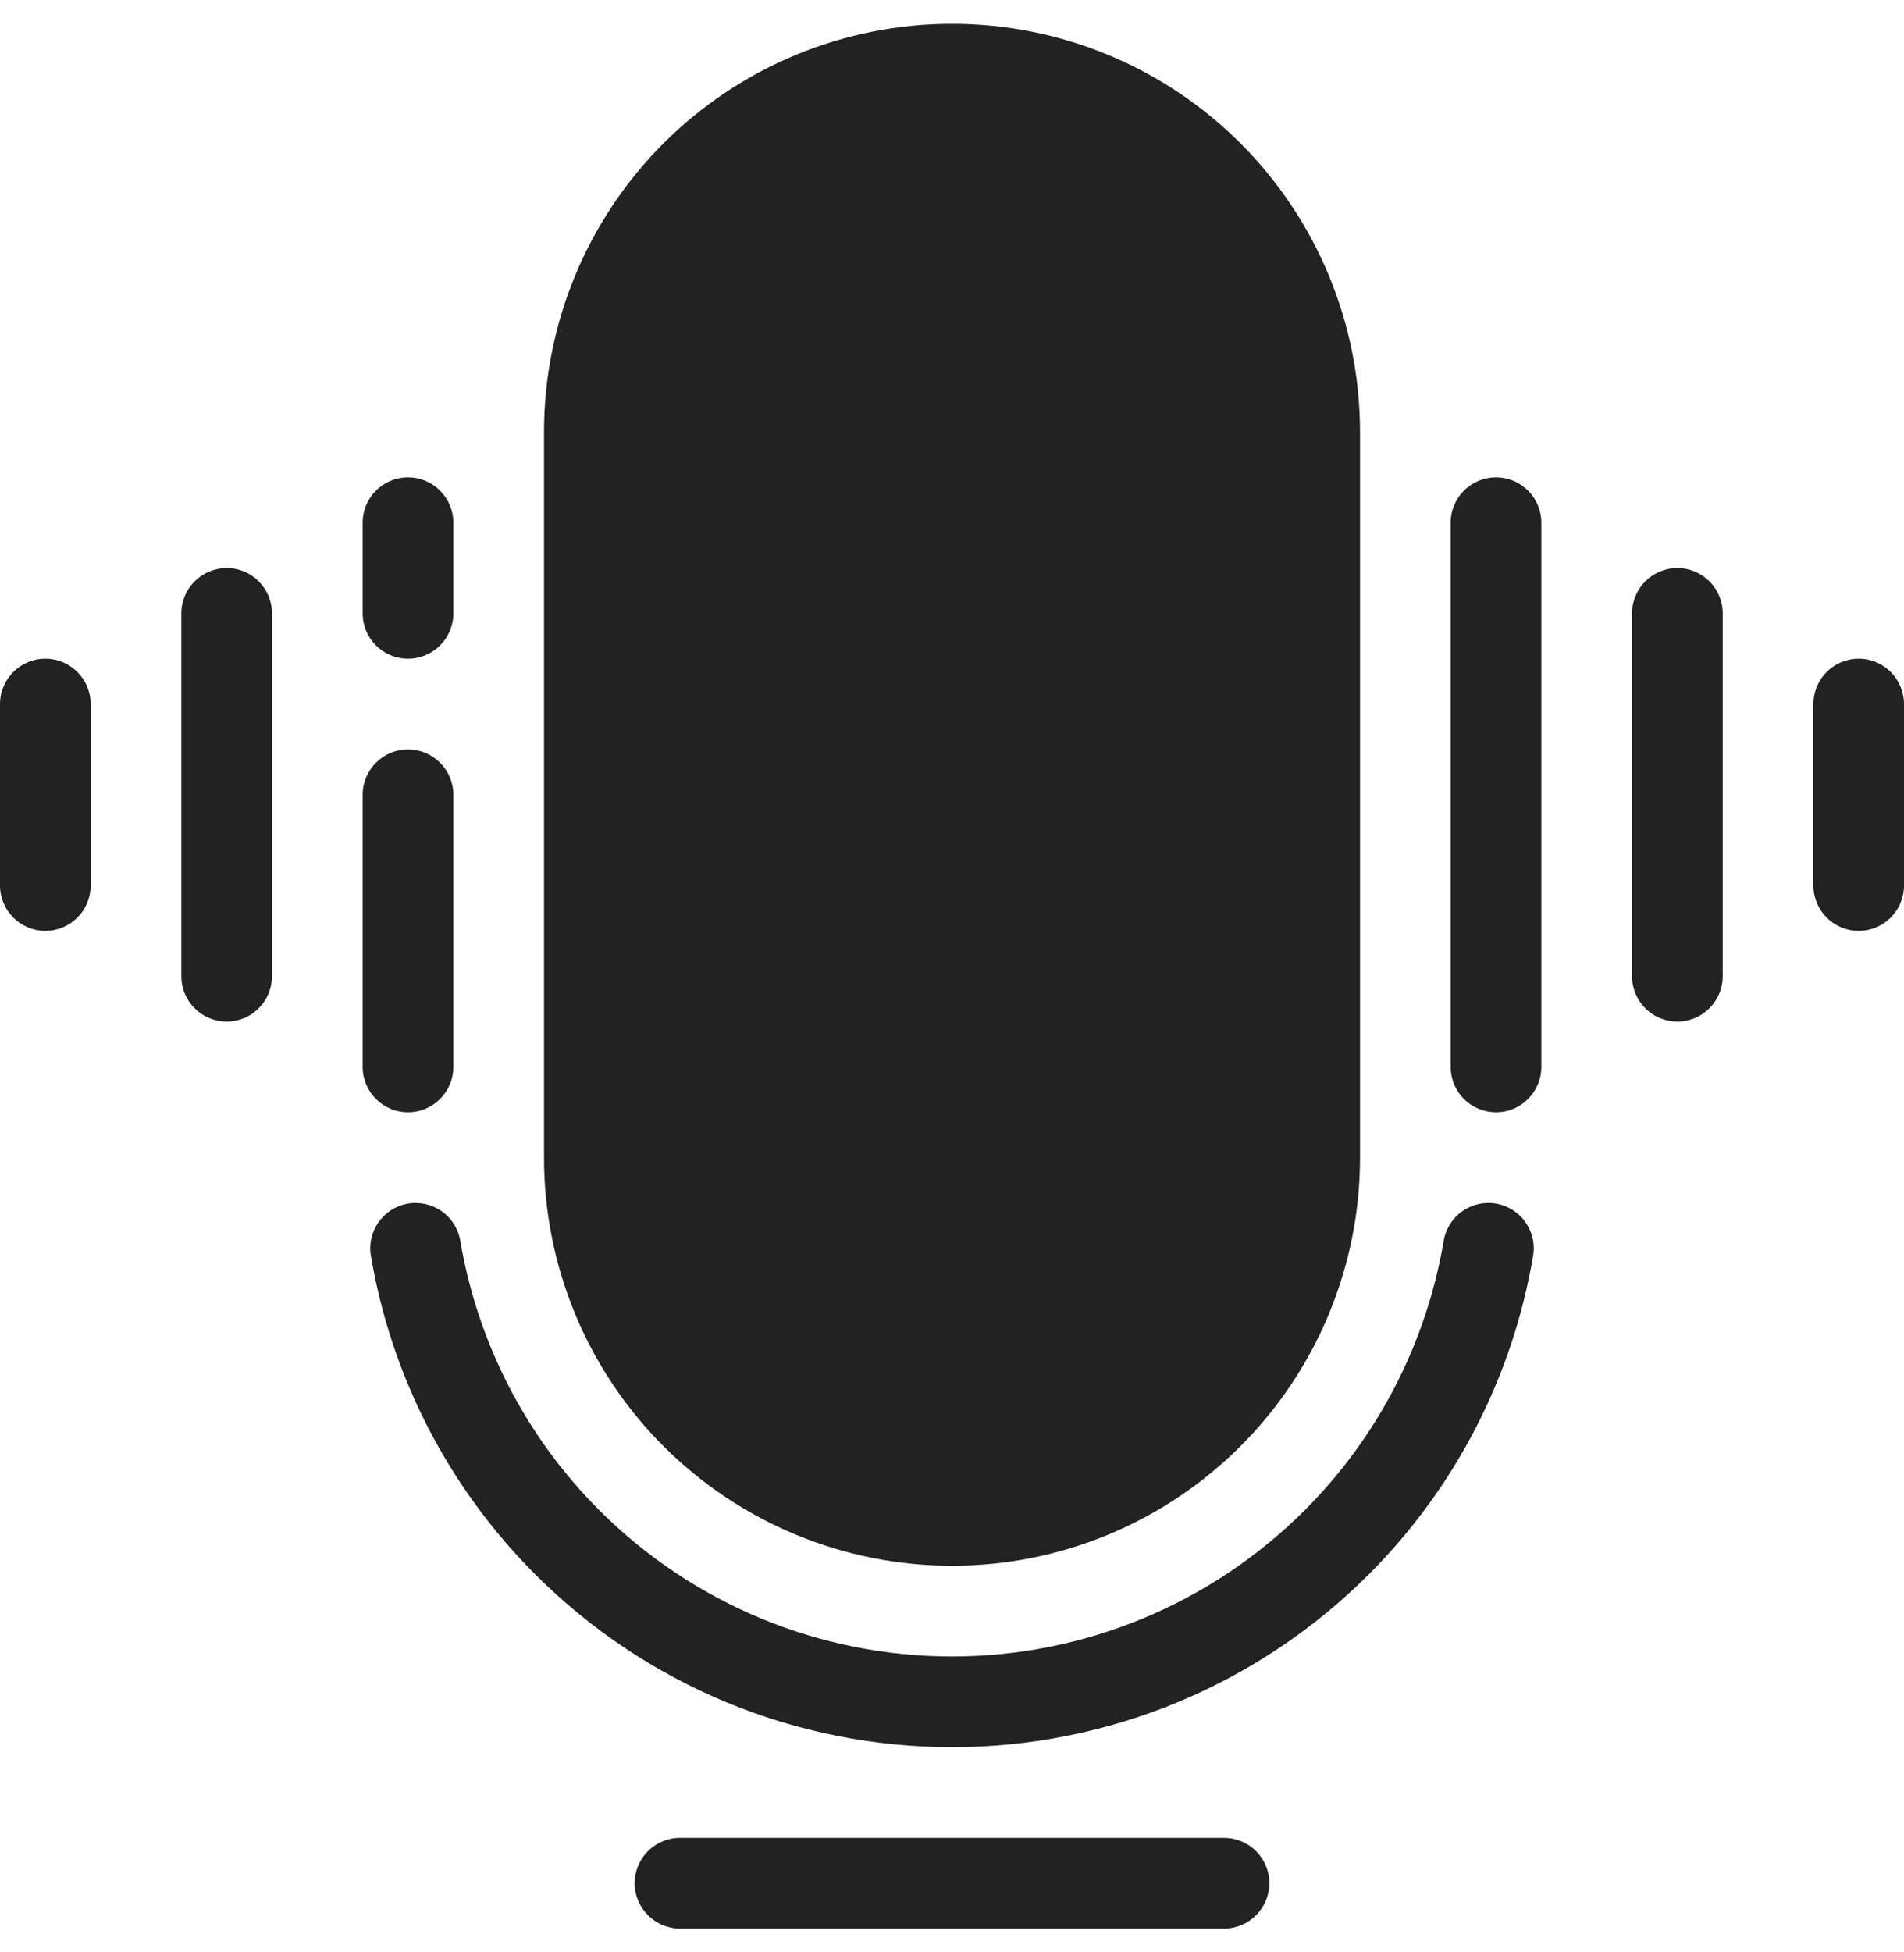
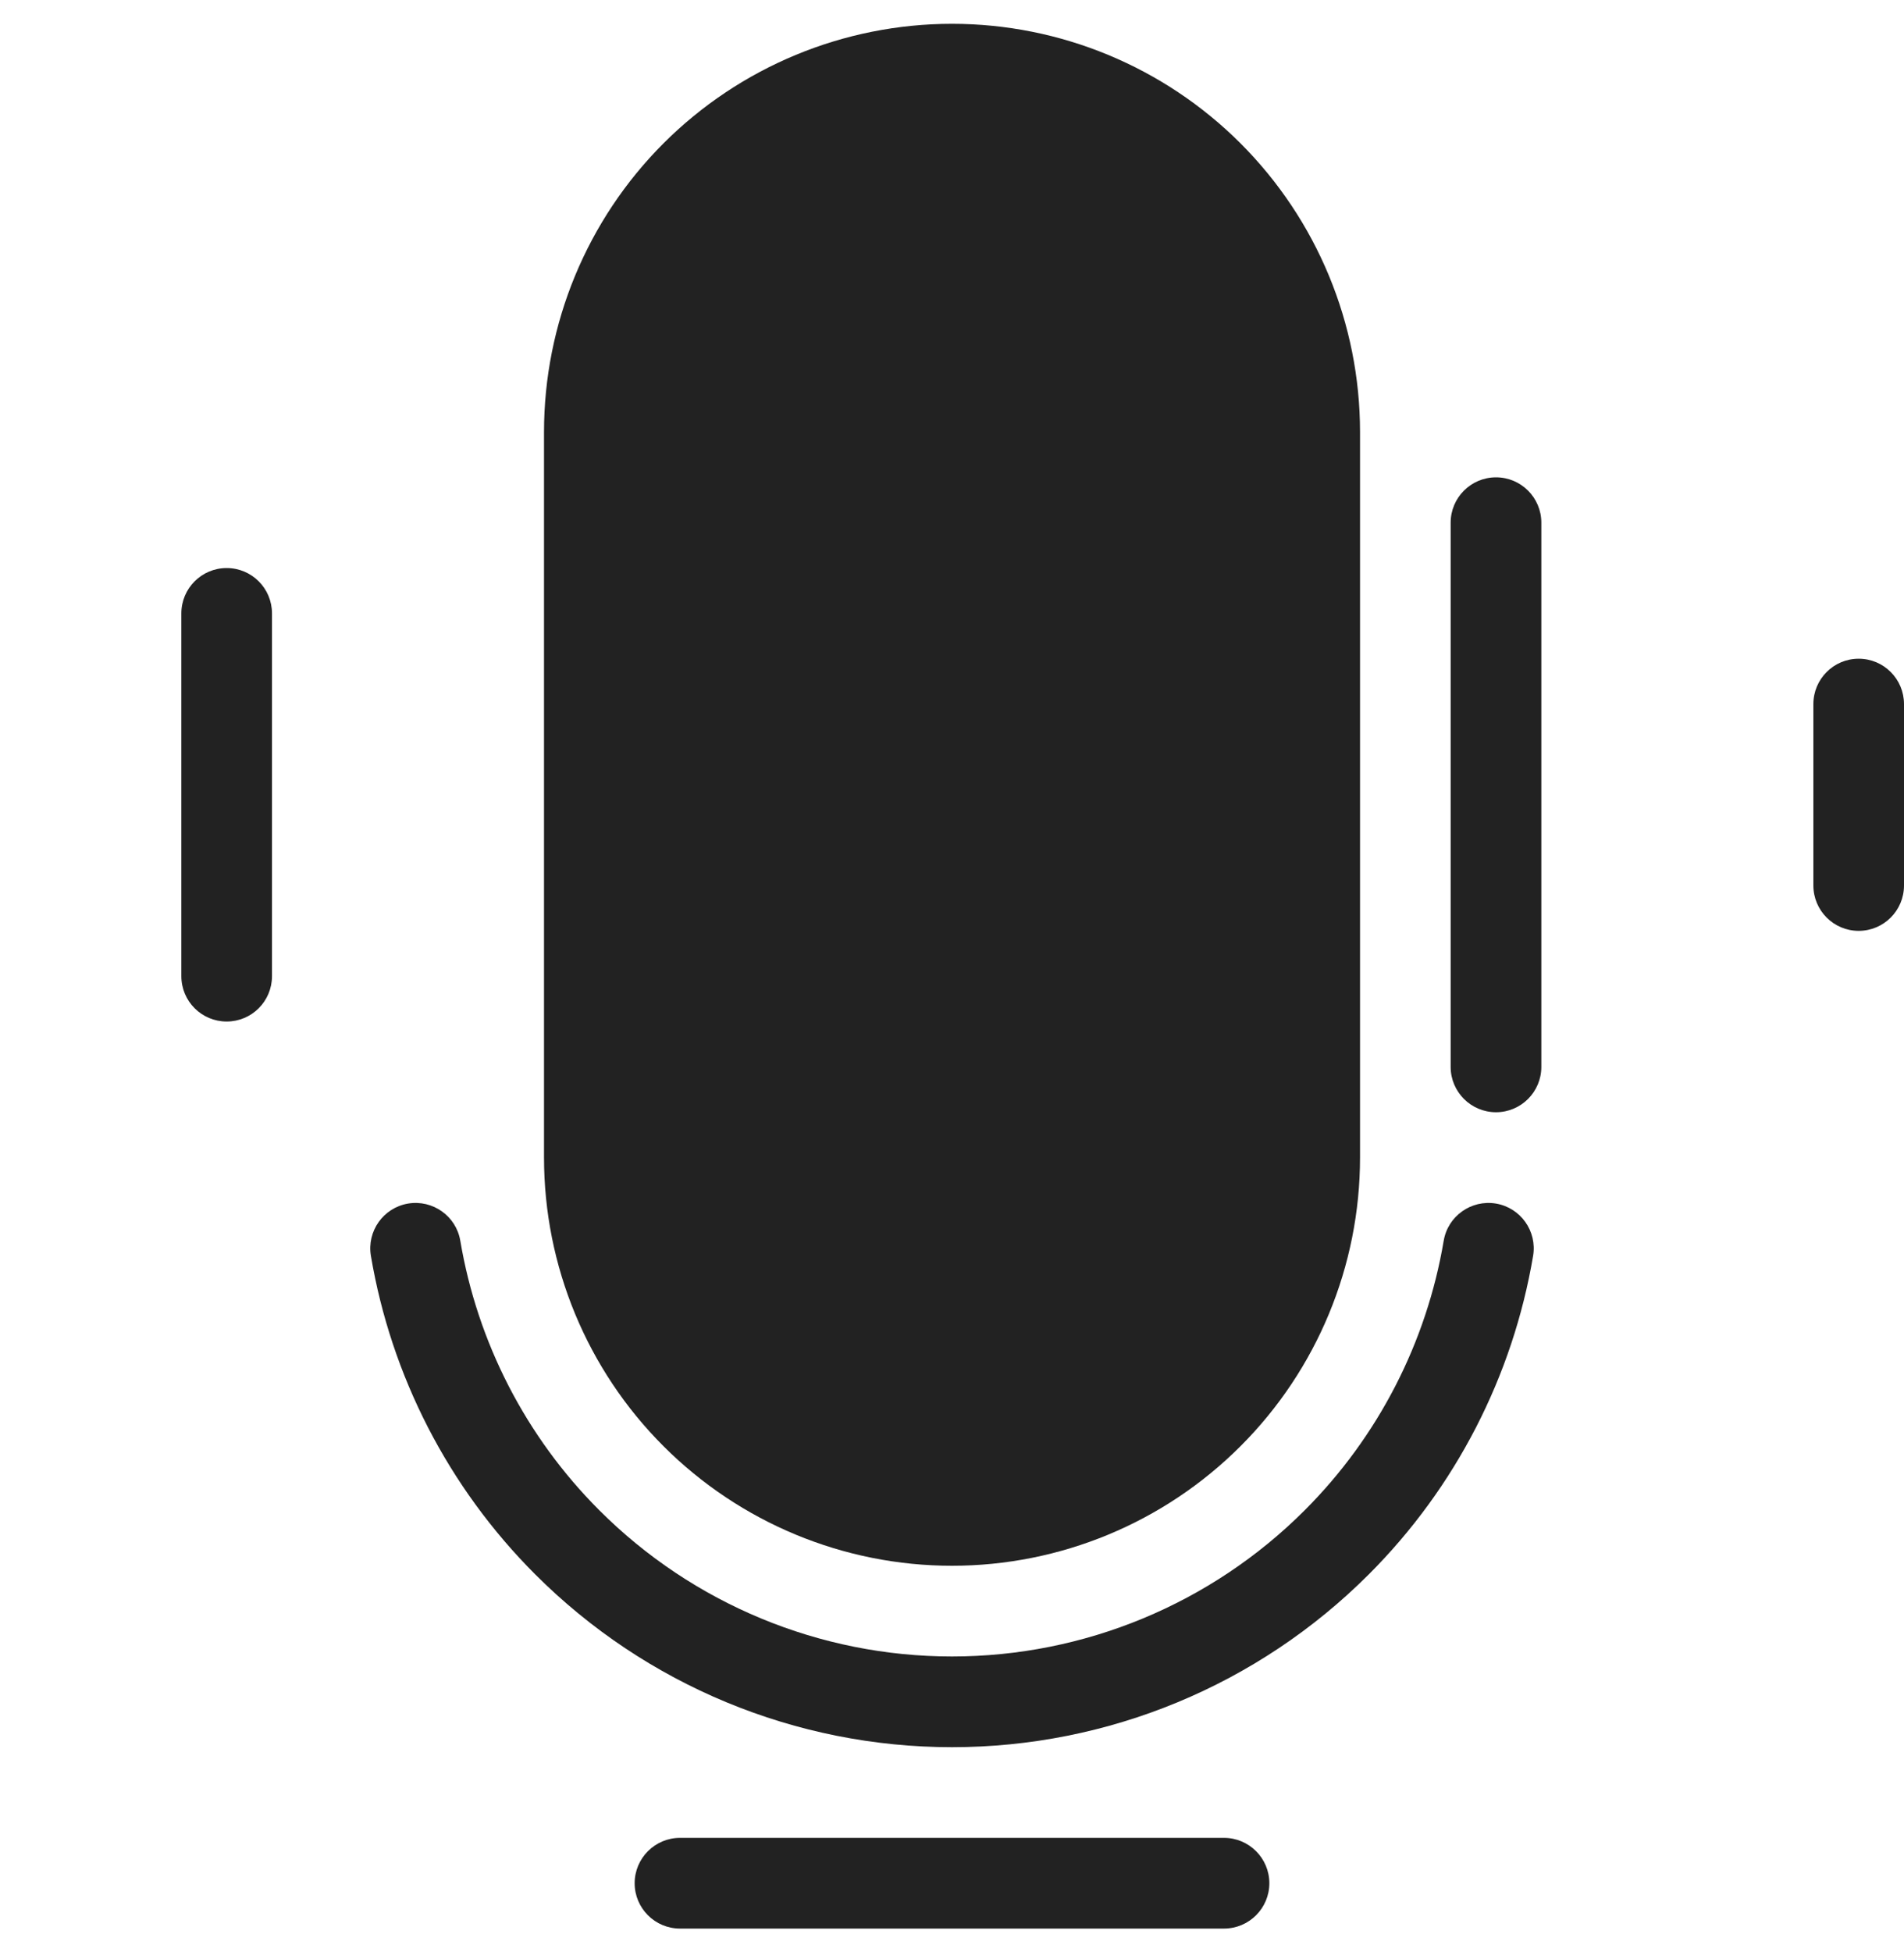
<svg xmlns="http://www.w3.org/2000/svg" width="40" height="41" viewBox="0 0 40 41" fill="none">
  <g clip-path="url(#clip0_80_226)">
    <path fill-rule="evenodd" clip-rule="evenodd" d="M20 0.5C17.727 0.5 15.547 1.403 13.939 3.01C12.331 4.618 11.429 6.798 11.429 9.071V24.31C11.429 26.583 12.331 28.763 13.939 30.37C15.547 31.978 17.727 32.881 20 32.881C22.273 32.881 24.453 31.978 26.061 30.37C27.669 28.763 28.572 26.583 28.572 24.31C28.572 19.557 28.572 13.824 28.572 9.071C28.572 6.798 27.669 4.618 26.061 3.01C24.453 1.403 22.273 0.5 20 0.5Z" fill="#222222" />
-     <path fill-rule="evenodd" clip-rule="evenodd" d="M7.619 10.976V12.881C7.619 13.407 8.046 13.833 8.571 13.833C9.097 13.833 9.524 13.407 9.524 12.881V10.976C9.524 10.45 9.097 10.024 8.571 10.024C8.046 10.024 7.619 10.45 7.619 10.976Z" fill="#222222" />
-     <path fill-rule="evenodd" clip-rule="evenodd" d="M7.619 16.69V22.405C7.619 22.93 8.046 23.357 8.571 23.357C9.097 23.357 9.524 22.93 9.524 22.405V16.69C9.524 16.165 9.097 15.738 8.571 15.738C8.046 15.738 7.619 16.165 7.619 16.69Z" fill="#222222" />
    <path fill-rule="evenodd" clip-rule="evenodd" d="M30.476 10.976V22.405C30.476 22.93 30.903 23.357 31.429 23.357C31.954 23.357 32.381 22.93 32.381 22.405V10.976C32.381 10.45 31.954 10.024 31.429 10.024C30.903 10.024 30.476 10.45 30.476 10.976Z" fill="#222222" />
    <path fill-rule="evenodd" clip-rule="evenodd" d="M3.81 12.881V20.5C3.81 21.026 4.236 21.452 4.762 21.452C5.288 21.452 5.714 21.026 5.714 20.5V12.881C5.714 12.355 5.288 11.929 4.762 11.929C4.236 11.929 3.81 12.355 3.81 12.881Z" fill="#222222" />
-     <path fill-rule="evenodd" clip-rule="evenodd" d="M34.286 12.881V20.5C34.286 21.026 34.712 21.452 35.238 21.452C35.764 21.452 36.191 21.026 36.191 20.5V12.881C36.191 12.355 35.764 11.929 35.238 11.929C34.712 11.929 34.286 12.355 34.286 12.881Z" fill="#222222" />
-     <path fill-rule="evenodd" clip-rule="evenodd" d="M0 14.786V18.595C0 19.121 0.427 19.548 0.952 19.548C1.478 19.548 1.905 19.121 1.905 18.595V14.786C1.905 14.26 1.478 13.833 0.952 13.833C0.427 13.833 0 14.26 0 14.786Z" fill="#222222" />
    <path fill-rule="evenodd" clip-rule="evenodd" d="M38.096 14.786V18.595C38.096 19.121 38.522 19.548 39.048 19.548C39.574 19.548 40 19.121 40 18.595V14.786C40 14.26 39.574 13.833 39.048 13.833C38.522 13.833 38.096 14.26 38.096 14.786Z" fill="#222222" />
    <path fill-rule="evenodd" clip-rule="evenodd" d="M14.286 40.5H25.714C26.24 40.5 26.667 40.073 26.667 39.548C26.667 39.022 26.24 38.595 25.714 38.595H14.286C13.76 38.595 13.333 39.022 13.333 39.548C13.333 40.073 13.76 40.5 14.286 40.5Z" fill="#222222" />
    <path fill-rule="evenodd" clip-rule="evenodd" d="M20 36.691C23.284 36.691 26.432 35.386 28.754 33.064C30.585 31.234 31.782 28.892 32.208 26.373C32.295 25.854 31.946 25.363 31.428 25.275C30.91 25.188 30.417 25.537 30.33 26.055C29.97 28.187 28.956 30.17 27.408 31.717C25.443 33.682 22.778 34.786 20 34.786C17.222 34.786 14.557 33.682 12.592 31.717C11.044 30.17 10.03 28.187 9.67 26.055C9.583 25.537 9.09 25.188 8.572 25.275C8.054 25.363 7.705 25.854 7.792 26.373C8.218 28.892 9.415 31.234 11.246 33.064C13.568 35.386 16.716 36.691 20 36.691Z" fill="#222222" />
  </g>
  <defs>
    <clipPath id="clip0_80_226">
      <rect width="40" height="41" fill="white" />
    </clipPath>
  </defs>
</svg>